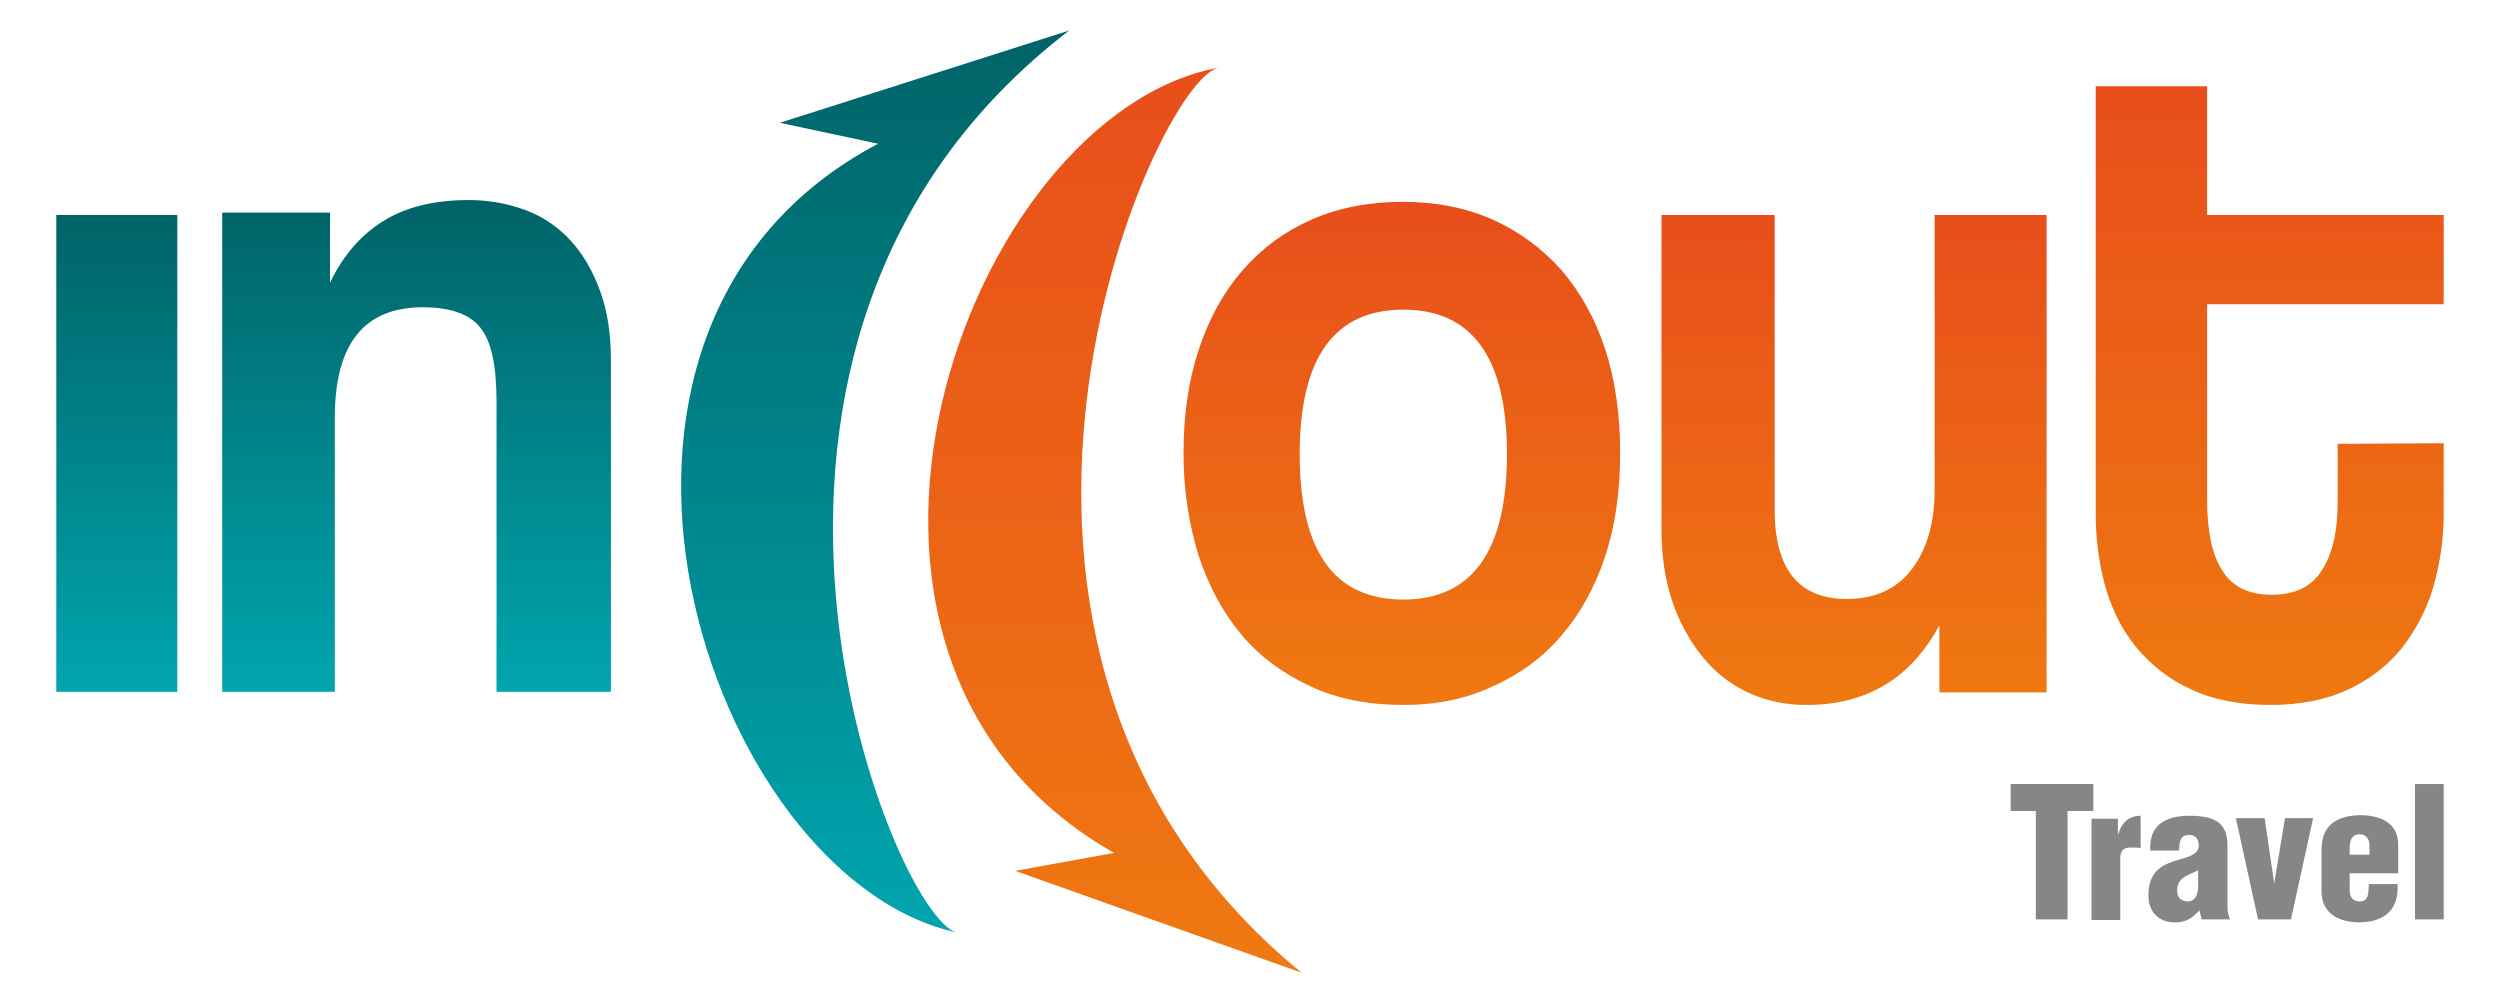
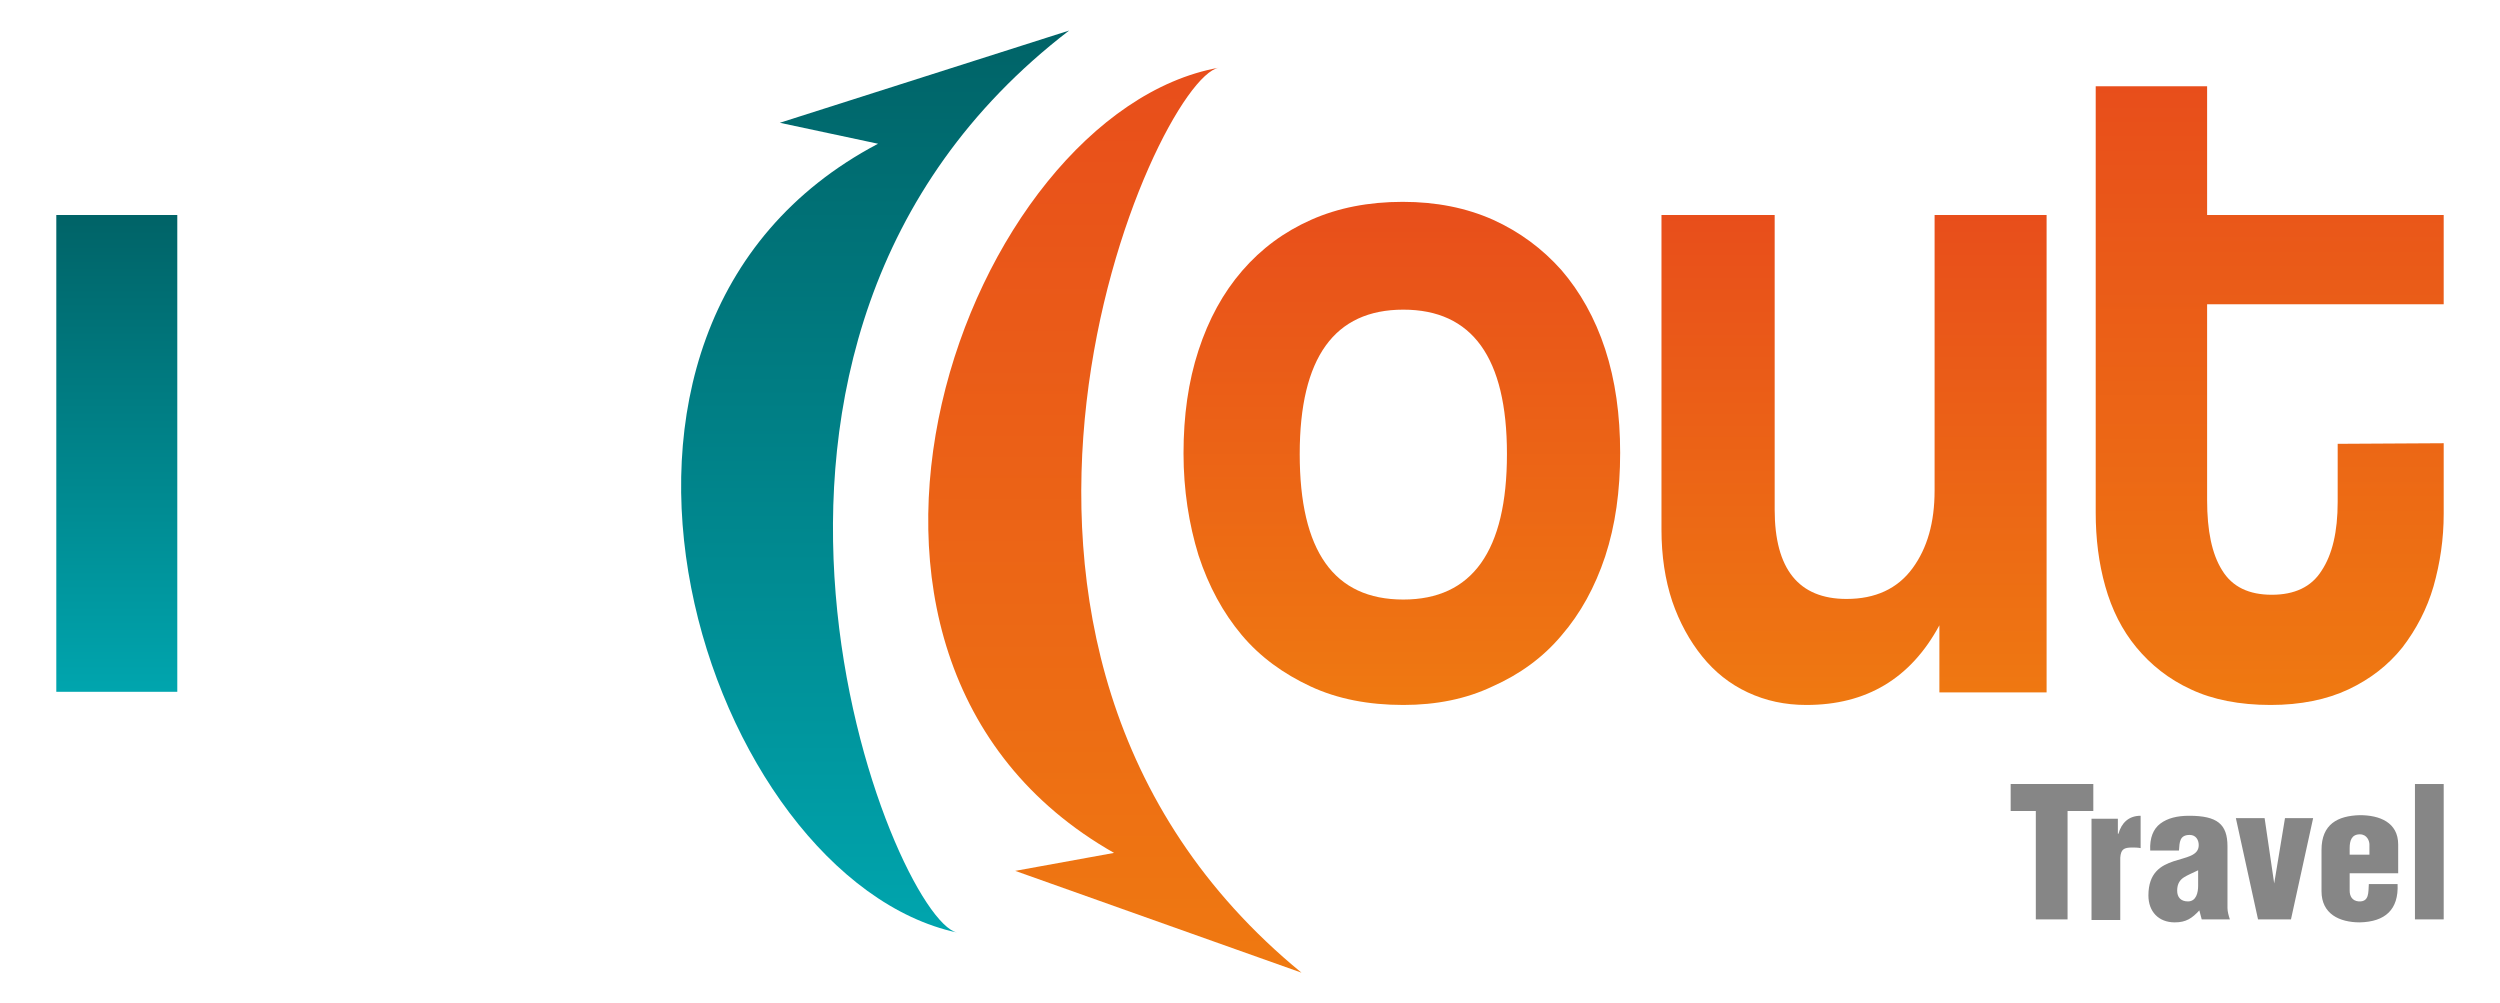
<svg xmlns="http://www.w3.org/2000/svg" version="1.1" id="Layer_1" x="0px" y="0px" viewBox="0 0 417.4 167.5" style="enable-background:new 0 0 417.4 167.5;" xml:space="preserve">
  <style type="text/css">
	.st0{fill:url(#SVGID_1_);}
	.st1{fill:url(#SVGID_2_);}
	.st2{fill:url(#SVGID_3_);}
	.st3{fill:url(#SVGID_4_);}
	.st4{fill:#868686;}
	.st5{fill:url(#SVGID_5_);}
	.st6{fill:url(#SVGID_6_);}
	.st7{fill:url(#SVGID_7_);}
</style>
  <g>
    <linearGradient id="SVGID_1_" gradientUnits="userSpaceOnUse" x1="19.515" y1="115.52" x2="19.515" y2="35.898">
      <stop offset="0" style="stop-color:#00A5AE" />
      <stop offset="1" style="stop-color:#006367" />
    </linearGradient>
    <path class="st0" d="M9.4,115.5V35.9h20.2v79.6H9.4z" />
    <linearGradient id="SVGID_2_" gradientUnits="userSpaceOnUse" x1="69.505" y1="115.52" x2="69.505" y2="33.457">
      <stop offset="0" style="stop-color:#00A5AE" />
      <stop offset="1" style="stop-color:#006367" />
    </linearGradient>
-     <path class="st1" d="M82.9,115.5V67.1c0-6.2-0.9-10.3-2.8-12.5c-1.8-2.2-5-3.3-9.5-3.3c-9.8,0-14.7,6.1-14.7,18.4v45.8H37.1v-80h18   v11.7c2.2-4.6,5.2-8,8.9-10.3c3.7-2.3,8.4-3.5,14.3-3.5c3.4,0,6.5,0.6,9.5,1.7c2.9,1.1,5.4,2.8,7.5,5.1c2.1,2.3,3.7,5.1,4.9,8.4   c1.2,3.3,1.8,7.1,1.8,11.5v55.4H82.9z" />
    <linearGradient id="SVGID_3_" gradientUnits="userSpaceOnUse" x1="234.04" y1="117.711" x2="234.04" y2="33.792">
      <stop offset="0" style="stop-color:#EF7911" />
      <stop offset="1" style="stop-color:#E84E1B" />
    </linearGradient>
    <path class="st2" d="M234.3,117.7c-5.8,0-11-1-15.5-3.1c-4.5-2.1-8.4-4.9-11.5-8.6c-3.1-3.7-5.5-8.1-7.2-13.3   c-1.6-5.2-2.5-10.9-2.5-17c0-6.3,0.8-12,2.5-17.2c1.7-5.2,4.1-9.6,7.3-13.3c3.2-3.7,7-6.5,11.5-8.5c4.5-2,9.6-3,15.3-3   c5.6,0,10.6,1,15.1,3c4.4,2,8.2,4.8,11.4,8.4c3.1,3.6,5.6,8,7.3,13.2c1.7,5.2,2.5,11,2.5,17.3c0,6.4-0.8,12.1-2.5,17.3   c-1.7,5.1-4.1,9.5-7.3,13.2c-3.1,3.7-7,6.5-11.5,8.5C244.8,116.7,239.8,117.7,234.3,117.7z M234.3,100.1c11.5,0,17.3-8.1,17.3-24.3   c0-16.1-5.8-24.1-17.3-24.1c-11.5,0-17.3,8-17.3,24.1C217,92,222.7,100.1,234.3,100.1z" />
    <linearGradient id="SVGID_4_" gradientUnits="userSpaceOnUse" x1="309.486" y1="117.711" x2="309.486" y2="35.898">
      <stop offset="0" style="stop-color:#EF7911" />
      <stop offset="1" style="stop-color:#E84E1B" />
    </linearGradient>
    <path class="st3" d="M323.8,115.6v-11.2c-4.8,8.9-12.2,13.3-22.2,13.3c-3.6,0-6.8-0.7-9.8-2.1c-3-1.4-5.5-3.4-7.6-6   c-2.1-2.6-3.8-5.7-5-9.2c-1.2-3.6-1.8-7.6-1.8-12V35.9h18.9v49.2c0,9.9,4,14.9,12,14.9c4.8,0,8.5-1.7,11-5.1   c2.5-3.4,3.7-7.7,3.7-13v-46h18.7v79.7H323.8z" />
    <g>
      <g>
        <path class="st4" d="M335.8,130.9h13.7v4.5h-4.3v18.1h-5.3v-18.1h-4.2V130.9z" />
        <path class="st4" d="M353.6,136.6v2.6h0.1c0.5-1.8,1.7-3,3.7-3v5.4c-0.5-0.1-1-0.1-1.4-0.1c-1.4,0-1.9,0.3-2,1.7v10.4h-4.8v-16.9     H353.6z" />
        <path class="st4" d="M367.2,152c-1.2,1.3-2.2,2-4.1,2c-2.7,0-4.4-1.8-4.4-4.5c0-3.8,2.1-5,4.2-5.7c2.1-0.7,4.2-0.9,4.2-2.7     c0-0.9-0.5-1.7-1.5-1.7c-1.7,0-1.7,1.2-1.8,2.6h-4.8c-0.1-2.1,0.5-3.6,1.7-4.5s2.8-1.3,4.8-1.3c4.7,0,6.4,1.4,6.4,5.1v10.3     c0,0.6,0.2,1.3,0.4,1.9h-4.7L367.2,152z M367,145.3c-1,0.5-1.8,0.8-2.4,1.2c-0.6,0.4-1.1,1-1.1,2.2c0,1.1,0.6,1.8,1.8,1.8     c1.4,0,1.7-1.5,1.7-2.6V145.3z" />
        <path class="st4" d="M379.7,147.5L379.7,147.5l1.8-10.9h4.7l-3.7,16.9h-5.5l-3.7-16.9h4.8L379.7,147.5z" />
        <path class="st4" d="M392.3,145.8v2.9c0,0.9,0.4,1.7,1.5,1.8c1.8,0.1,1.6-1.5,1.7-2.9h4.8c0.2,4.3-2.1,6.3-6.3,6.4     c-3.4,0-6.4-1.4-6.4-5.2v-6.9c0-4.3,2.7-5.7,6.4-5.8c3.3,0,6.4,1.2,6.4,4.9v4.8H392.3z M395.6,142.7V141c0-0.6-0.4-1.7-1.6-1.7     c-1.4,0-1.7,1.1-1.7,2.3v1.1H395.6z" />
        <path class="st4" d="M403.2,153.5v-22.6h4.8v22.6H403.2z" />
      </g>
    </g>
    <g>
      <linearGradient id="SVGID_5_" gradientUnits="userSpaceOnUse" x1="378.911" y1="117.711" x2="378.911" y2="14.351">
        <stop offset="0" style="stop-color:#EF7911" />
        <stop offset="1" style="stop-color:#E84E1B" />
      </linearGradient>
      <path class="st5" d="M390.4,74.1l17.6-0.1v11.8c0,4.2-0.6,8.2-1.7,12.1c-1.1,3.8-2.9,7.2-5.2,10.2c-2.4,3-5.4,5.3-9,7    c-3.6,1.7-8,2.6-13,2.6c-5.2,0-9.7-0.9-13.3-2.6c-3.7-1.7-6.7-4.1-9.1-7c-2.4-2.9-4.1-6.3-5.2-10.2c-1.1-3.9-1.6-8-1.6-12.3V14.4    h18.6v21.5h39.5v14.9h-39.5v32.7c0,5.1,0.8,9,2.5,11.7c1.7,2.8,4.5,4.1,8.3,4.1c3.8,0,6.6-1.3,8.3-4c1.8-2.7,2.7-6.5,2.7-11.5    V74.1z" />
    </g>
    <linearGradient id="SVGID_6_" gradientUnits="userSpaceOnUse" x1="186.146" y1="162.428" x2="186.146" y2="11.281">
      <stop offset="0" style="stop-color:#EF7911" />
      <stop offset="1" style="stop-color:#E84E1B" />
    </linearGradient>
    <path class="st6" d="M217.3,162.4c-66.6-54.6-24.5-149.2-13.8-151.1c-42.1,7.6-75.4,98.2-17.5,131.1l-16.5,3L217.3,162.4z" />
    <linearGradient id="SVGID_7_" gradientUnits="userSpaceOnUse" x1="146.105" y1="155.692" x2="146.105" y2="5.072">
      <stop offset="0" style="stop-color:#00A5AE" />
      <stop offset="1" style="stop-color:#006367" />
    </linearGradient>
    <path class="st7" d="M178.5,5.1c-68.3,52.4-29.4,148.3-18.7,150.6C118,146.7,87.6,55.1,146.6,24l-16.4-3.5L178.5,5.1z" />
  </g>
</svg>